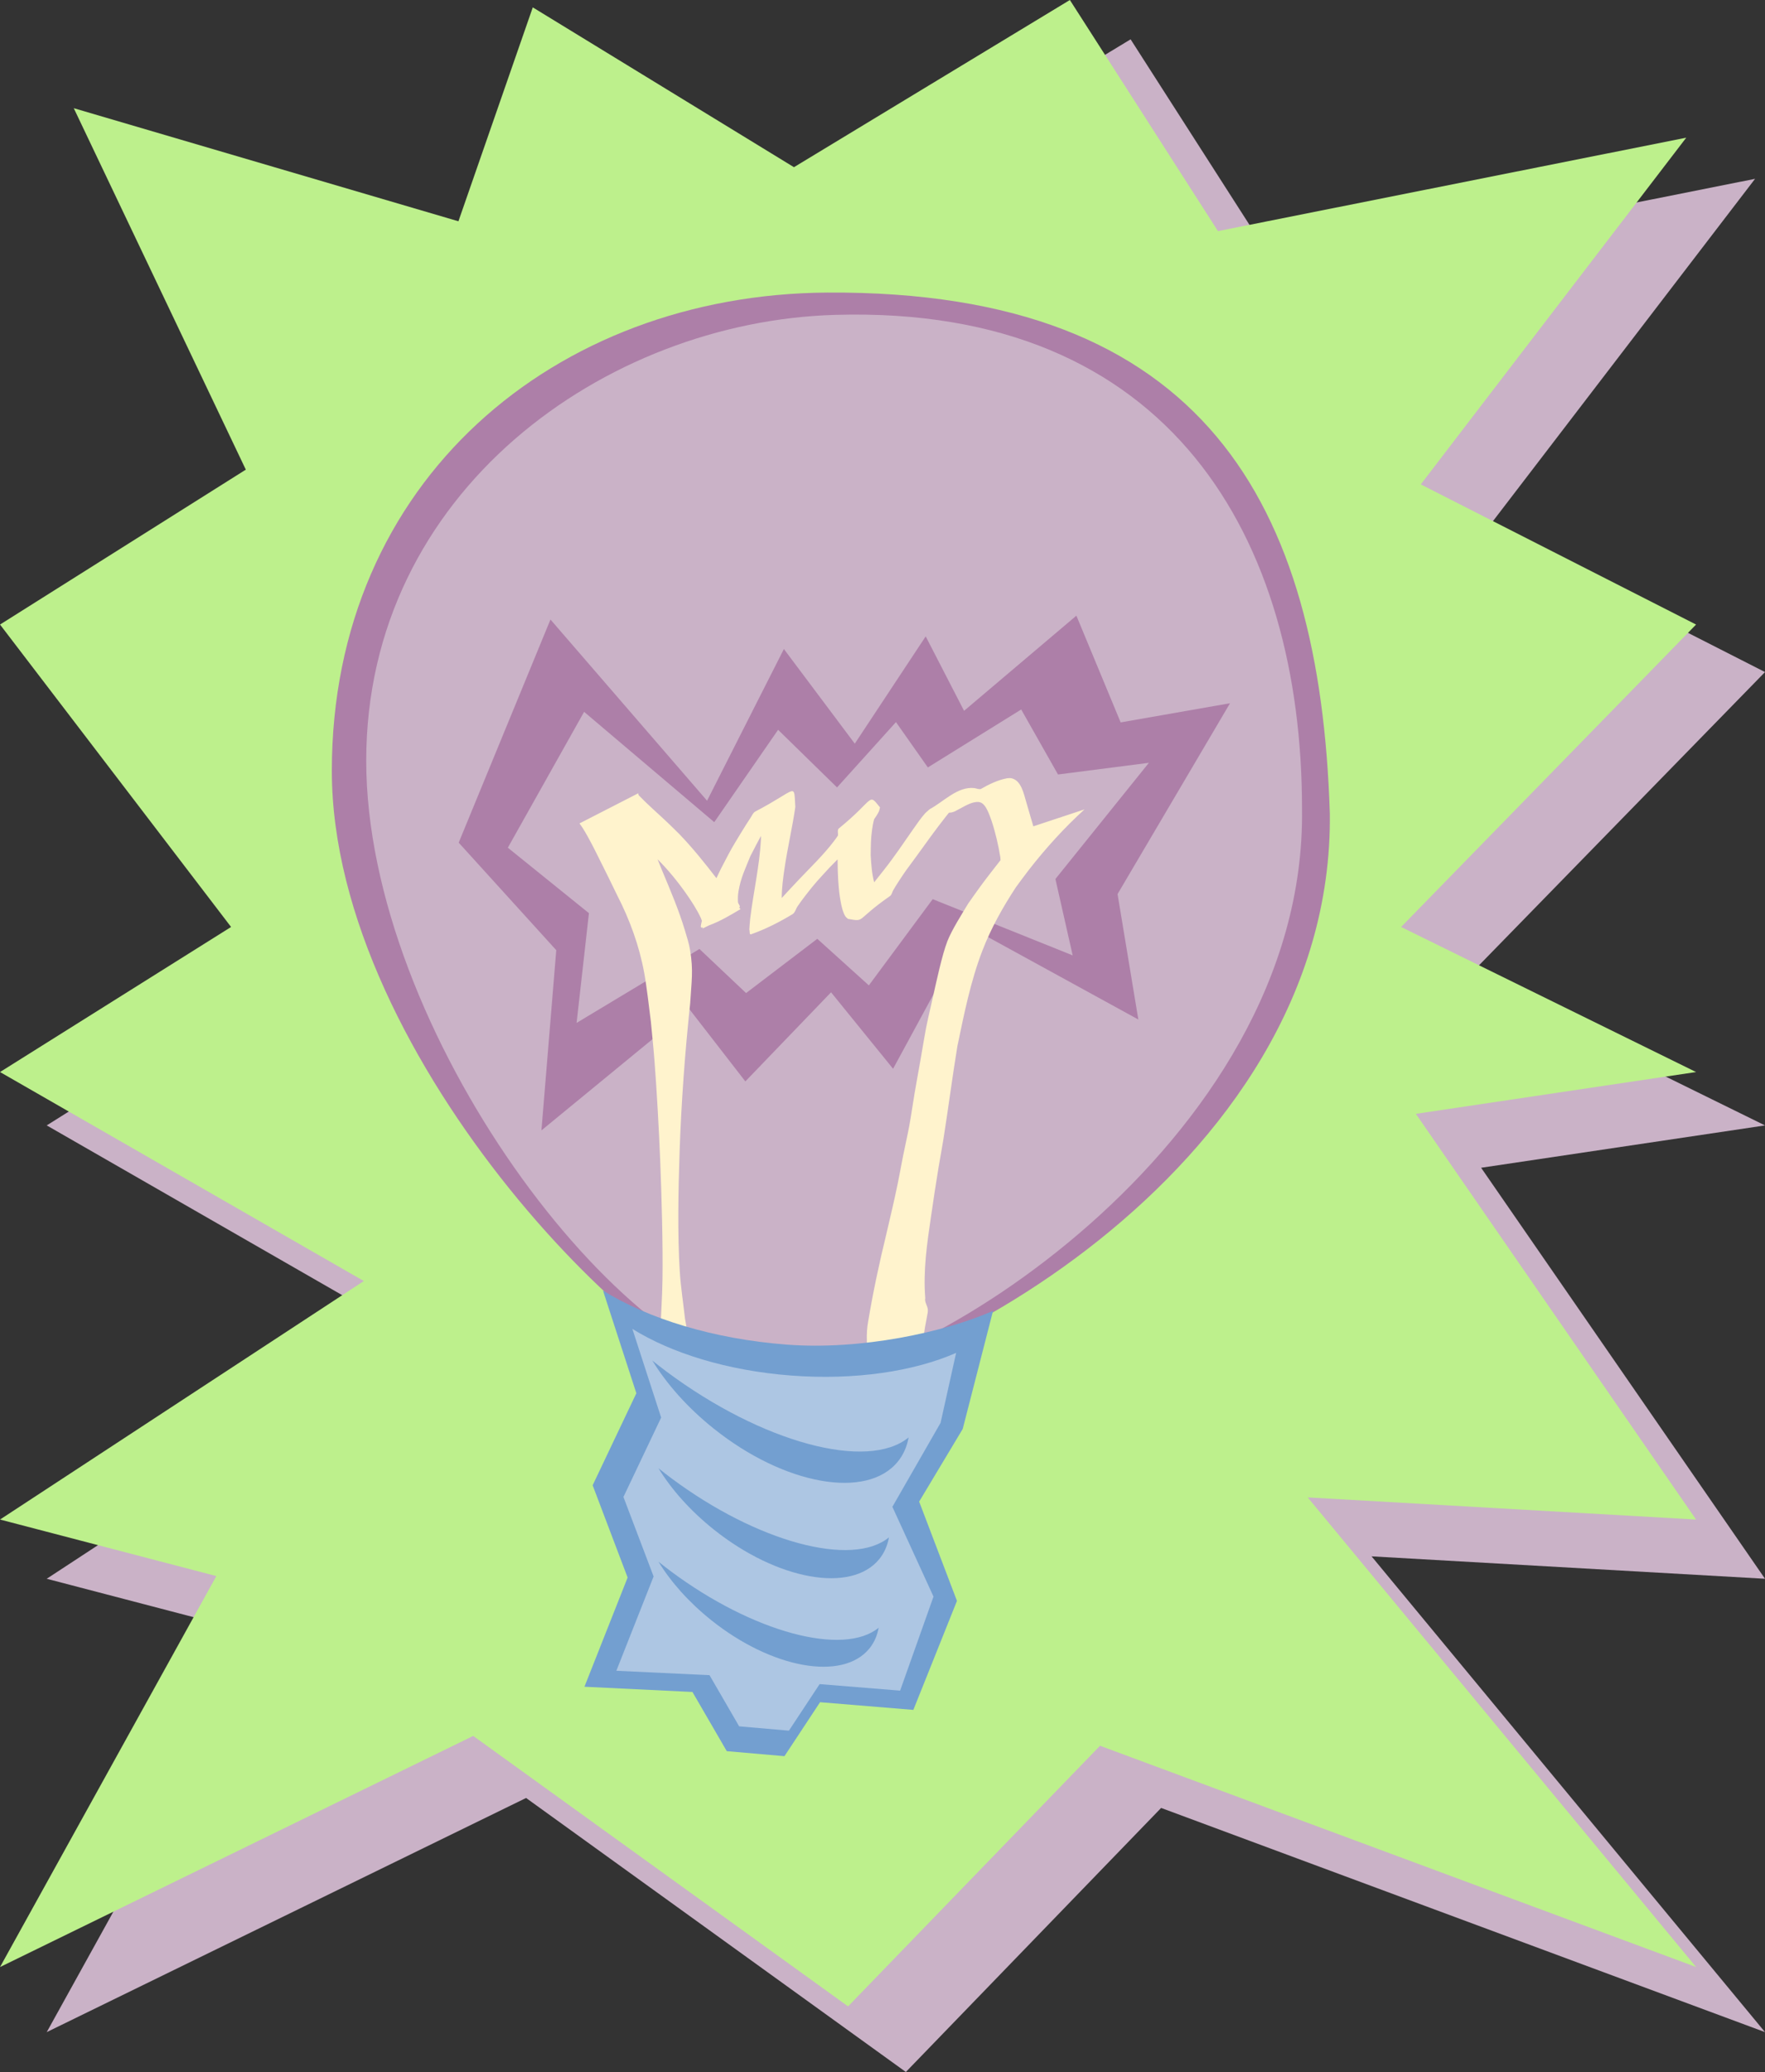
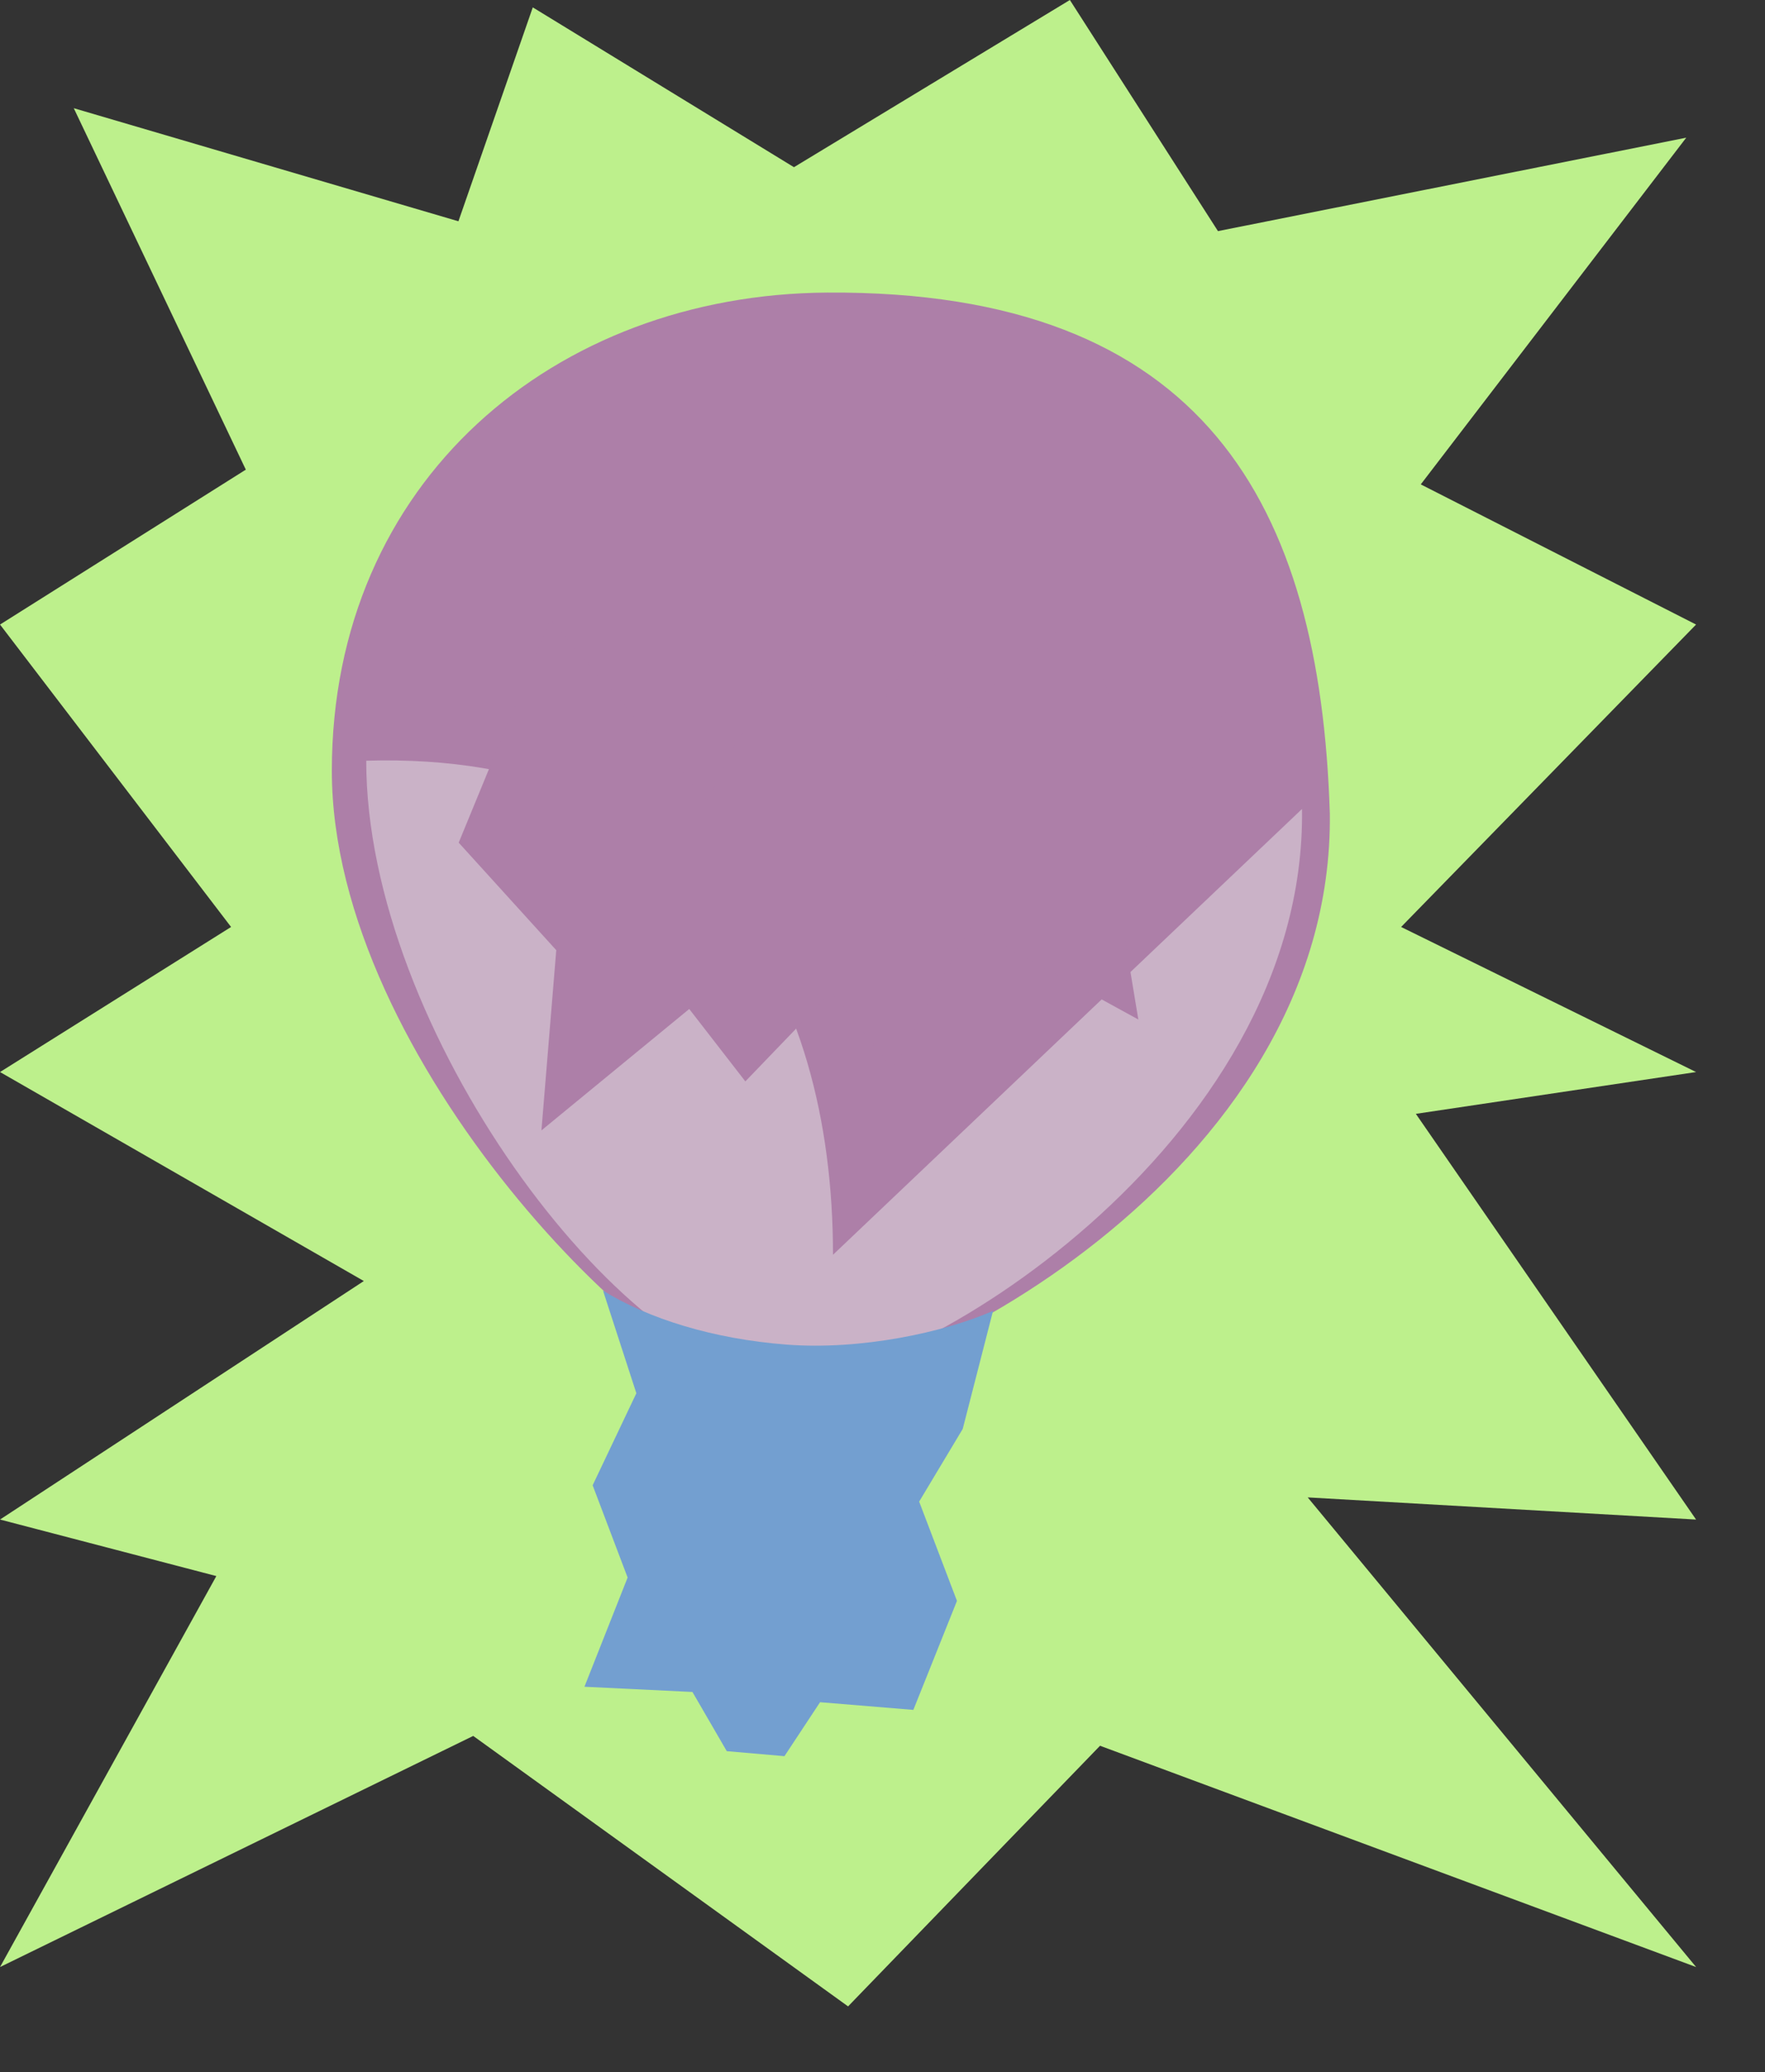
<svg xmlns="http://www.w3.org/2000/svg" version="1.1" viewBox="0 0 517.32 607.13">
  <rect x="0" y="0" width="517.32" height="607.13" fill="#333333" stroke="none" />
  <g transform="translate(-33.049 368.75)">
-     <path d="m68.635-325.11 114.23 33.576 22.08-63.502 77.552 47.444 81.932-49.634 43.977 68.611 139.05-27.736-78.83 102.92 81.749 41.605-87.589 89.778 87.589 43.064-83.209 12.408 83.209 120.43-115.32-6.569 115.32 139.41-177-65.69-74.82 77.37-111.31-80.29-140.5 68.61 64.23-116.05-64.232-16.792 108.02-70.801-108.02-62.041 68.61-43.065-68.612-89.781 72.992-45.98-51.095-107.3z" fill="#cab2c7" />
    <path d="m54.663-337.05 112.75 33.141 21.794-62.68 76.549 46.83 80.872-48.991 43.408 67.723 137.25-27.378-77.81 101.59 80.692 41.066-86.455 88.617 86.455 42.507-82.133 12.248 82.133 118.88-113.83-6.491 113.84 137.61-174.71-64.84-73.85 76.37-109.87-79.25-138.69 67.72 63.399-114.56-63.4-16.565 106.63-69.885-106.63-61.239 67.72-42.507-67.721-88.614 72.041-45.39-50.427-105.91z" fill="#bdf08c" />
    <path d="m422.82-130.64c1.44 106.57-127.18 171.21-165.35 169.67-30.97-1.245-127.16-96.964-127.16-181.92 0-84.952 65.396-139.61 145.17-140.13 110.76-0.72 144.45 62.383 147.33 152.38z" fill="#ad7fa8" />
-     <path d="m414.67-131.71c1.34 98.795-116.73 169.96-152.06 167.49-47.45-3.317-122.22-102.87-122.22-181.63s69.995-128.69 137.47-130.64c98.638-2.874 136.81 66.009 136.81 144.77z" fill="#cab2c7" />
+     <path d="m414.67-131.71c1.34 98.795-116.73 169.96-152.06 167.49-47.45-3.317-122.22-102.87-122.22-181.63c98.638-2.874 136.81 66.009 136.81 144.77z" fill="#cab2c7" />
    <path d="m194.39-187.22 45.899 53.091 22.516-44.449 20.782 27.729 20.782-31.433 11.247 21.813 32.919-27.884 12.98 31.279 32.052-5.615-32.964 55.914 6.091 36.758-49.367-27.06-22.516 41.491-18.182-22.404-25.117 26.109-16.448-21.221-43.321 35.575 4.346-52.805-28.596-31.507 26.896-65.38z" fill="#ad7fa8" />
-     <path d="m204.25-160.17 38.147 32.327 18.713-27.064 17.272 16.884 17.272-19.139 9.347 13.281 27.359-16.978 10.788 19.045 26.638-3.419-27.397 34.045 5.062 22.381-41.028-16.476-18.713 25.263-15.111-13.642-20.874 15.897-13.67-12.921-36.004 21.661 3.612-32.152-23.766-19.184 22.353-39.809z" fill="#cab2c7" />
-     <path d="m328.81-140.75c-0.196 0.011-0.4 0.043-0.595 0.045-2.74 0.516-5.297 1.762-7.754 3.178-0.242 0.01-0.484 4.5e-4 -0.78-0.054-0.349-0.065-0.703-0.21-1.056-0.25-4.92-0.556-9.101 4.078-13.032 6.148-0.466 0.423-0.987 0.808-1.413 1.271-1.127 1.225-2.618 3.397-3.515 4.679-2.781 3.974-5.466 8.009-8.479 11.817-0.976 1.225-1.957 2.465-2.923 3.696-0.678-2.587-0.865-5.283-1.015-7.94 0.055-2.923 8e-3 -4.645 0.41-7.522 0.141-1.008 0.314-2.003 0.589-2.984 2e-3 -7e-3 -1e-3 -0.024 9.3e-4 -0.031 0.513-0.714 1.004-1.452 1.379-2.241 0.186-0.391 0.232-0.823 0.349-1.24-3.571-4.375-1.43-2.468-12.031 6.146-0.545 0.443-0.223 1.386-0.281 2.086-0.389 0.598-0.799 1.16-1.175 1.653-3.074 4.038-6.756 7.565-10.243 11.233-2.801 2.976-3.838 4.08-5.07 5.446-7e-3 -2.911 0.414-5.966 0.821-8.729 0.886-6.011 2.291-11.932 3.158-17.946-0.484-7.383 0.786-5.201-11.7 1.31-0.698 0.364-0.987 1.215-1.431 1.865-1.283 1.879-4.641 7.409-5.551 9.027-1.096 1.948-2.098 3.967-3.146 5.941-0.426 0.911-0.869 1.802-1.3 2.713-3.435-4.46-6.962-8.859-10.872-12.921-1.157-1.132-2.289-2.272-3.464-3.385-2.828-2.68-5.784-5.222-8.485-8.036-0.024-0.178-0.056-0.355-0.078-0.534l-17.238 8.837c0.299 0.425 0.623 0.837 0.9 1.277 1.925 3.058 3.515 6.335 5.125 9.562 2.837 5.686 2.11 4.22 4.984 10.121 3.722 7.229 6.52 14.895 7.981 22.903 0.722 3.954 1.482 10.611 1.951 14.345 0.334 3.66 0.734 7.339 1.018 11.004 0.72 9.284 1.343 20.614 1.712 29.814 0.404 10.092 0.819 24.609 0.659 34.722-0.078 4.949-0.416 9.887-0.627 14.832-0.295 3.567-0.521 7.136-0.88 10.697l-3.173 1.563c0.156 0.223 0.385 0.416 0.48 0.671 0.555 1.484 0.54 2.81 0.683 4.397-0.259 3.163-0.452 4.3 0.095 4.192-0.051 0.196-0.107 0.39-0.143 0.59-0.108 0.608-0.492 2.162 0.039 1.846 17.337-10.321 17.417-5.266 15.835-14.256-0.268-2.033-0.317-3.871 0.204-5.84l-4.156 2.034c-0.716-3.096-1.165-6.245-1.755-9.369-0.512-4.594-1.236-9.188-1.529-13.801-0.699-10.981-0.43-24.031-0.058-34.986 0.495-14.569 1.567-29.12 3.106-43.615 0.378-6.492 0.987-9.504-0.037-15.633-0.322-1.929-0.929-3.798-1.489-5.672-1.786-5.971-4.241-11.715-6.642-17.454-0.472-1.143-0.935-2.297-1.399-3.449 3.081 3.081 5.853 6.466 8.363 10.033 1.515 2.153 3.125 4.626 4.262 7.036 0.151 0.319 0.26 0.647 0.377 0.98-0.194 0.857-0.622 2.147 0.035 1.971 0.073-0.02 0.148-0.036 0.221-0.056-0.051 0.208-0.088 0.352 0.054 0.283 0.597-0.291 1.213-0.587 1.808-0.884 3.185-1.168 6.16-2.936 9.08-4.671 0.203-0.121-0.047-0.324-0.297-0.54 0.03-0.022 0.066-0.037 0.096-0.06 0.427-0.32-0.391-1.012-0.423-1.544-0.064-1.066-0.024-2.163 0.158-3.216 0.687-3.97 1.936-6.412 3.46-10.214 1.489-2.864 2.24-4.394 3.115-5.942-4e-3 0.309 0.02 0.629 3e-3 0.938-0.415 7.856-2.215 15.532-3.161 23.323-0.126 1.036-0.161 2.08-0.249 3.119 0.158 0.481-0.02 1.619 0.457 1.452 4.254-1.495 8.317-3.567 12.18-5.892 0.789-0.475 0.983-1.573 1.507-2.331 0.754-1.091 1.533-2.166 2.346-3.213 3.065-3.95 3.535-4.314 7.025-8.139 0.777-0.805 1.568-1.604 2.353-2.4 0.025 1.127 0.032 2.257 0.056 3.378 0.112 3.308 0.332 6.632 1.02 9.878 0.209 0.986 0.603 2.535 1.211 3.444 0.195 0.292 0.506 0.498 0.76 0.742 5.239 0.896 1.946 0.535 12.329-6.7 0.529-0.369 0.599-1.136 0.926-1.692 0.484-0.825 0.989-1.655 1.511-2.456 2.306-3.542 2.458-3.619 5.123-7.258 2.92-4.031 5.8-8.088 8.89-11.992 0.231-0.291 0.545-0.673 0.811-1.008 0.181-0.017 0.338-0.029 0.721-0.072 0.338-0.113 0.726-0.18 1.042-0.344 1.096-0.571 2.182-1.165 3.272-1.748-0.353 0.194 0.734-0.353 1.109-0.499 0.347-0.135 0.718-0.23 1.073-0.343 0.704-0.109 1.264-0.273 1.971-0.035 1.767 0.593 2.66 3.743 3.253 5.224 1.183 3.571 2.05 7.275 2.644 10.989 2e-3 0.218 9e-3 0.439 0.012 0.657l0.127-0.059c-2.011 2.578-4.052 5.157-5.984 7.795-1.209 1.651-2.376 3.319-3.556 4.991-1.819 3.023-4.861 7.801-6.144 11.104-1.569 4.04-3.256 12.03-4.164 16.04-2.597 11.459-1.692 7.146-3.751 18.96-0.561 3.18-1.15 6.364-1.69 9.548-0.529 3.119-0.958 6.253-1.528 9.365-0.534 2.918-1.207 5.793-1.79 8.701-0.559 2.789-1.049 5.608-1.624 8.393-1.13 5.472-2.094 9.421-3.346 14.814-2.064 8.473-3.895 17-5.323 25.604-0.34 1.825-0.44 3.644-0.382 5.491 0.054 2.155-0.363 4.276-0.347 6.43 6e-3 0.809 0.17 3.17 0.226 3.977 0.341 2.527 0.591 5.067 0.65 7.616-0.202 1.952 0.153 3.91 0.295 5.855l17.575-7.545c-0.353-1.897-0.287-3.778-0.269-5.698-0.175-2.501-1.105-4.811-1.41-7.295-0.087-1.681-0.168-2.138-0.074-3.816 0.126-2.245 0.597-4.457 1.01-6.66 0.138-0.781 0.251-1.123 0.212-1.87-0.052-0.985-1.024-2.285-0.746-3.305-0.654-7.999 0.505-16.002 1.677-23.898 0.849-5.712 1.25-8.6 2.209-14.41 0.457-2.769 0.996-5.533 1.434-8.305 1.433-9.07 2.607-18.172 4.09-27.235 1.972-9.448 3.852-18.969 7.333-28.014 2.527-6.566 5.986-12.727 9.836-18.592 1.244-1.672 2.464-3.372 3.744-5.016 4.943-6.35 10.39-12.361 16.346-17.774l-14.997 4.964c-0.72-2.355-1.363-4.734-2.072-7.096-0.724-2.385-1.457-6.468-4.451-7.01-0.192-0.035-0.397-0.029-0.593-0.018zm-89.01 174.29c0.471 0.058 0.148 2.02-0.464 1.956-0.611-0.064-0.97-0.637-1.276-1.257 0.547-0.219 1.058-0.454 1.646-0.67 0.038-0.014 0.063-0.032 0.095-0.028z" fill="#fff3cd" />
    <g transform="translate(-11.527 5.764)">
      <path d="m221.31 3.633 9.781 30.094-12.812 26.969 10.25 27.031-12.656 32 31.656 1.531 10.062 17.344 16.906 1.469 10.438-15.812 27.344 2.25 12.78-31.939-11.08-29.091 12.77-21.295 8.88-34.588c-14.33 6.283-38.65 11.548-60.48 9.88-21.55-1.648-40.64-7.614-53.84-15.844z" fill="#739fd0" />
-       <path d="m229.92 14.865 8.438 25.989-11.053 23.266 8.843 23.293-10.918 27.633 27.31 1.294 8.681 14.989 14.585 1.267 9.004-13.641 23.589 1.914 9.786-27.552-12.051-26.312 14.127-24.614 4.556-20.489c-12.365 5.417-29.626 8.071-48.446 6.632-18.597-1.422-35.066-6.567-46.451-13.668z" fill="#adc6e3" />
      <path d="m310.89 46.671c-11.963 9.844-42.842 1.646-70.932-19.272-1.435-1.069-2.819-2.159-4.185-3.252 4.211 6.878 10.329 13.812 17.985 19.931 20.731 16.571 44.901 20.89 53.992 9.653 1.637-2.024 2.662-4.403 3.14-7.06z" fill="#739fd0" />
      <path d="m305.13 75.954c-10.76 8.855-38.536 1.481-63.802-17.335-1.291-0.961-2.535-1.942-3.764-2.926 3.788 6.187 9.291 12.423 16.177 17.928 18.648 14.905 40.388 18.79 48.565 8.683 1.473-1.821 2.395-3.961 2.824-6.35z" fill="#739fd0" />
      <path d="m302.11 102.43c-10.279 8.459-36.813 1.415-60.95-16.56-1.233-0.918-2.422-1.855-3.596-2.795 3.618 5.91 8.875 11.868 15.454 17.126 17.814 14.239 38.583 17.95 46.394 8.295 1.407-1.739 2.288-3.784 2.698-6.066z" fill="#739fd0" />
    </g>
  </g>
</svg>